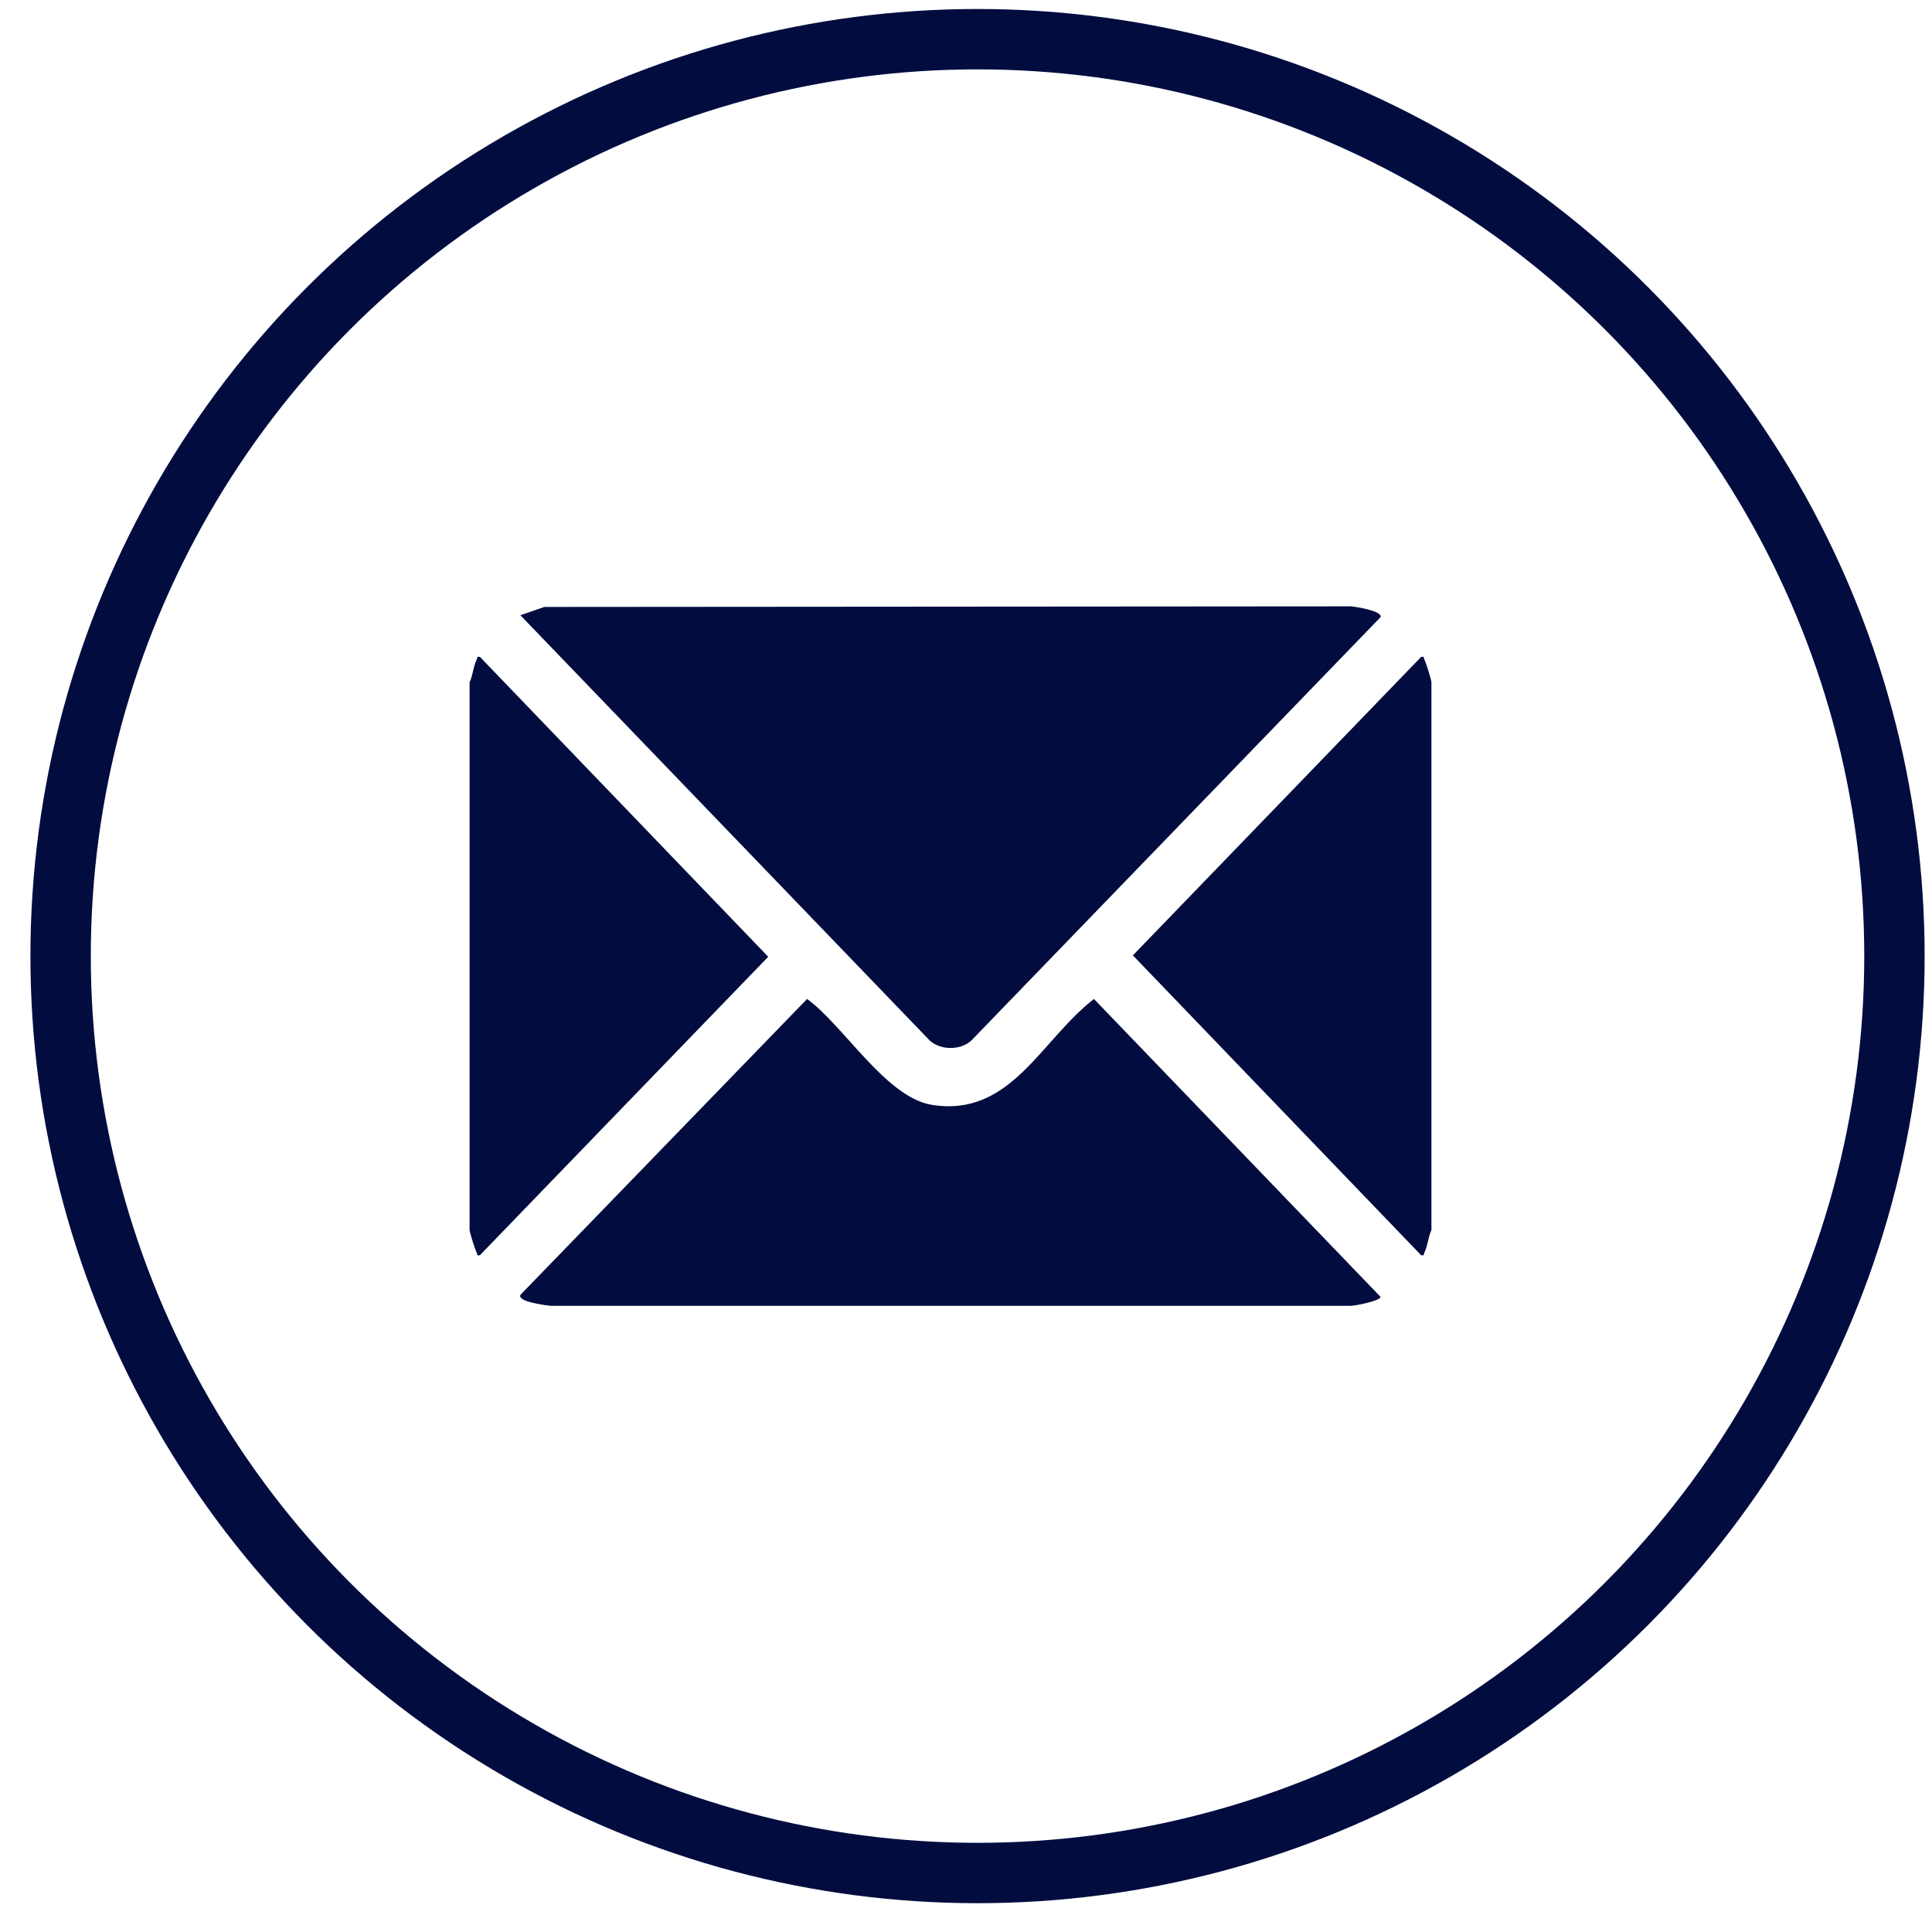
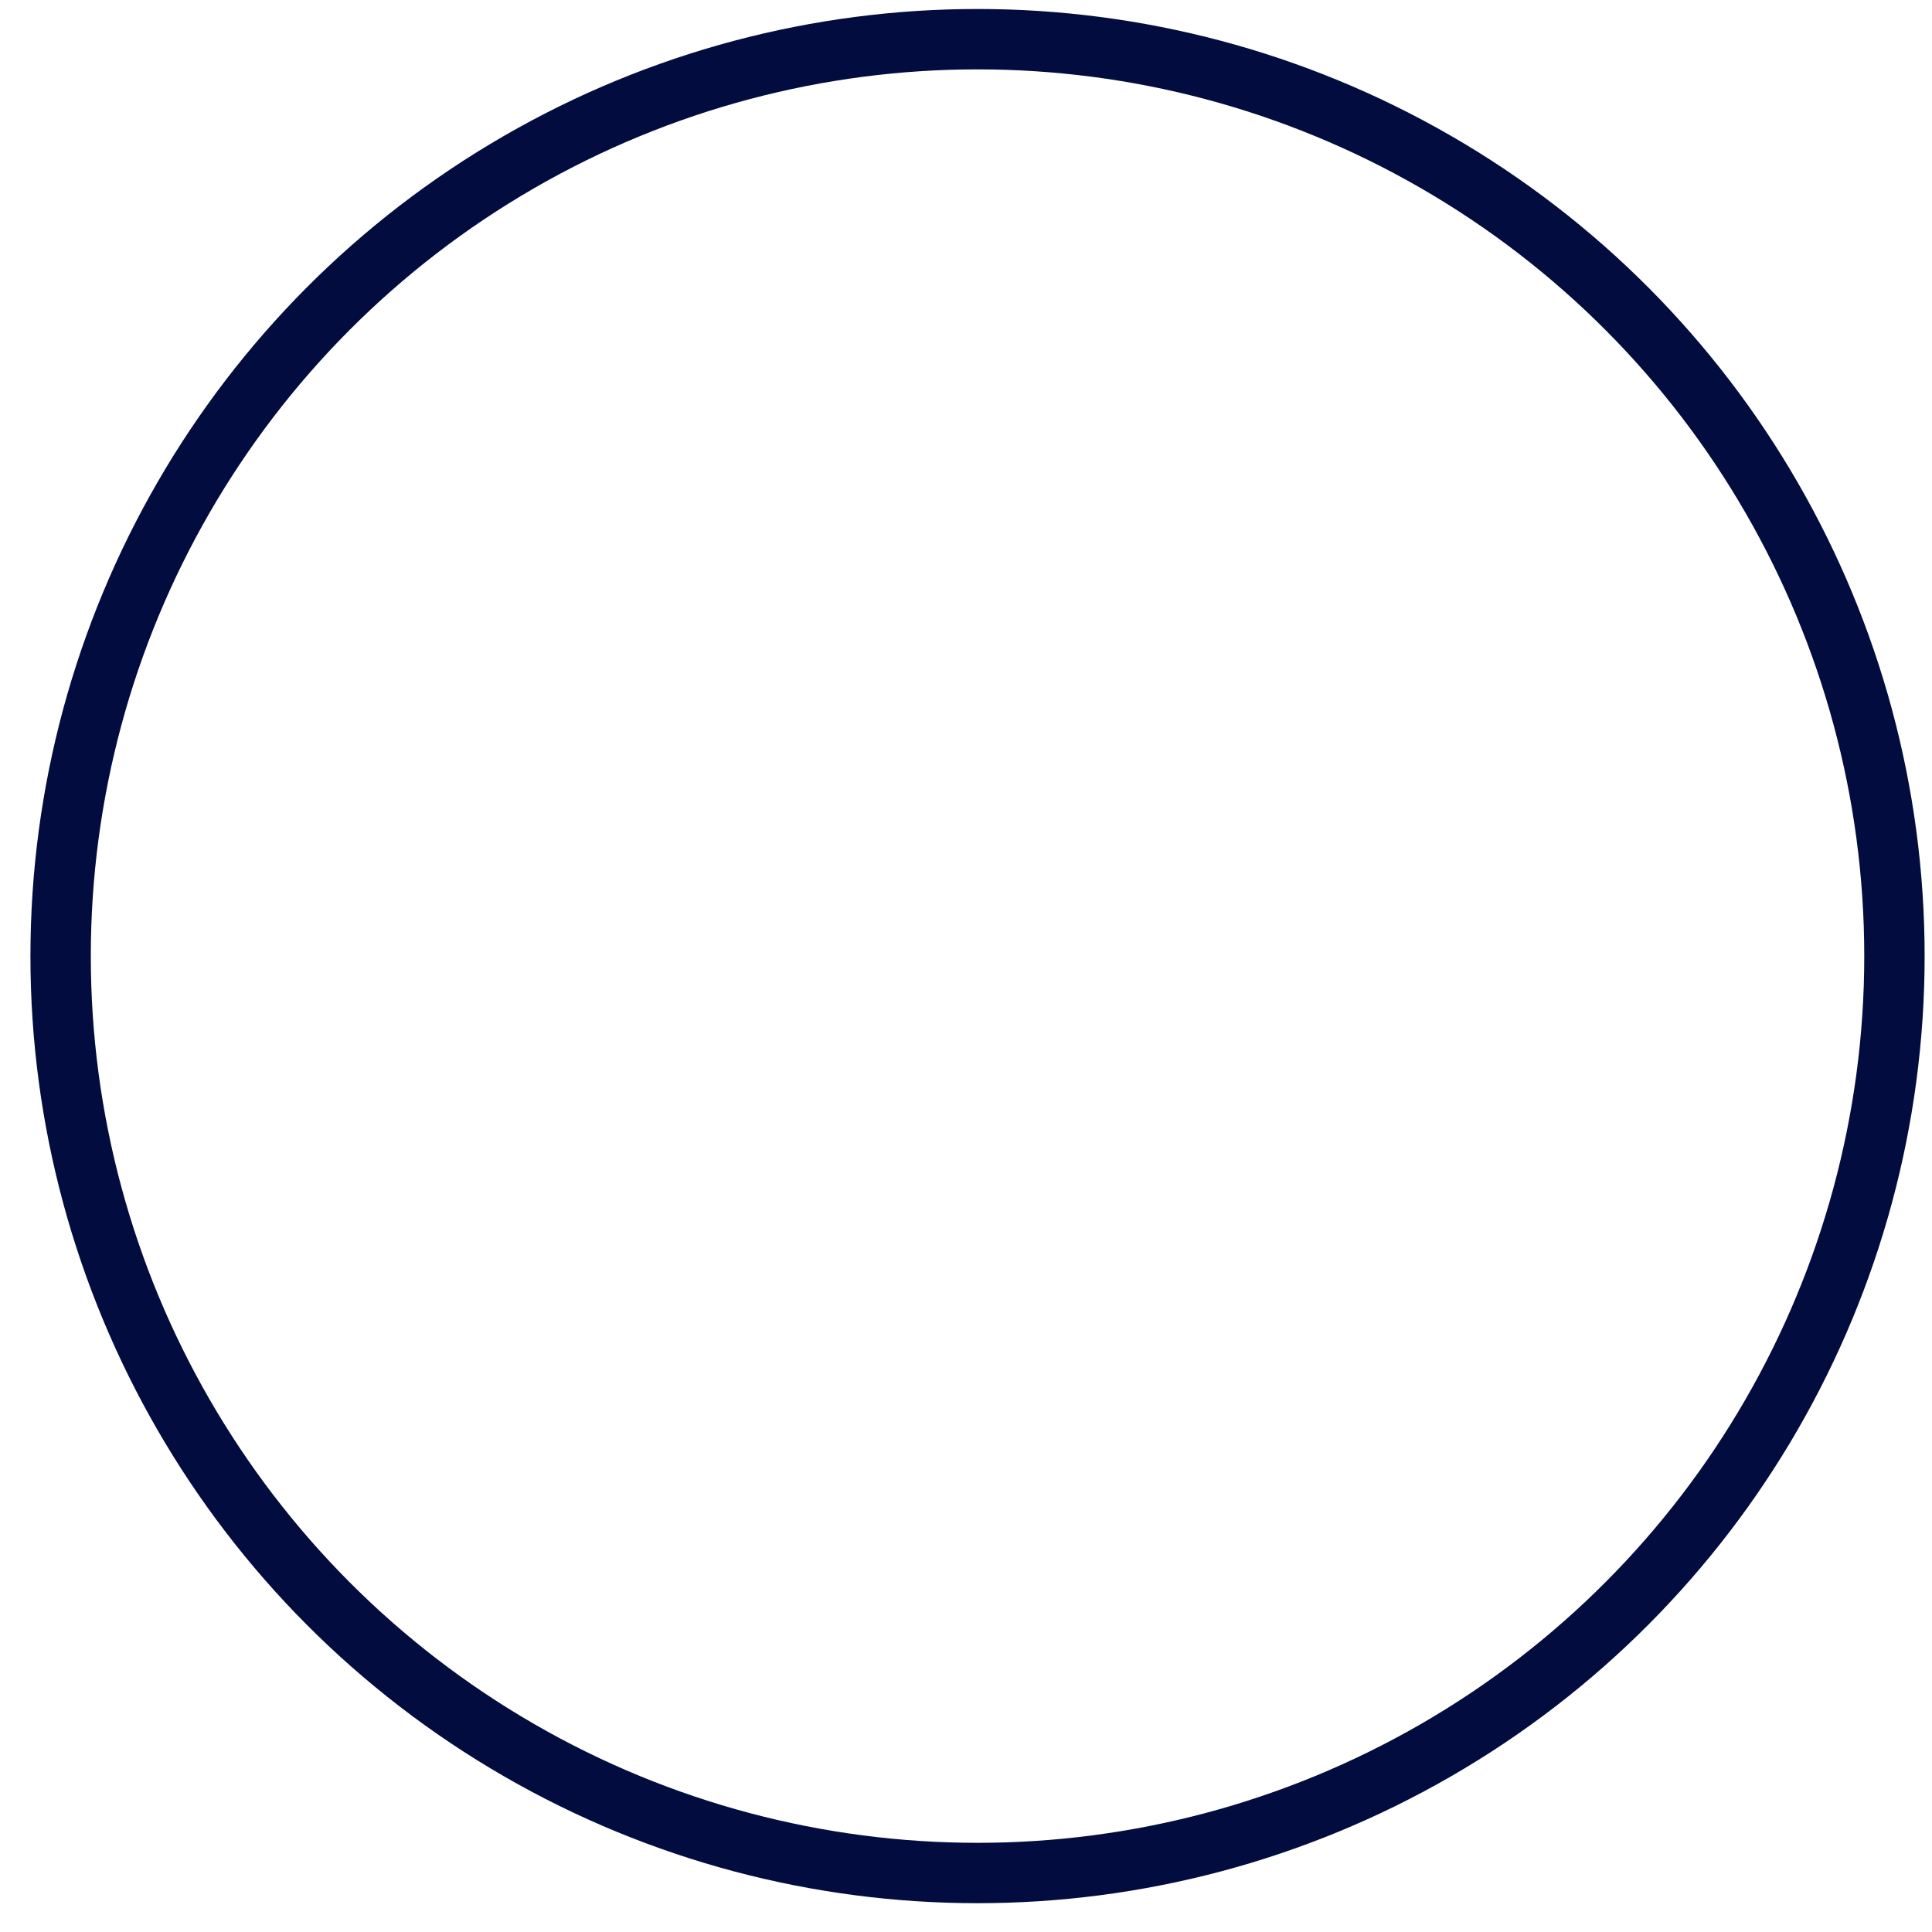
<svg xmlns="http://www.w3.org/2000/svg" width="32" height="32" viewBox="0 0 32 32" fill="none">
  <circle cx="16.191" cy="15.836" r="15.187" stroke="#020C3F" />
  <g clip-path="url(#clip0_11617_4571)">
    <path d="M7.779 11.299C7.834 11.181 7.838 11.039 7.897 10.921C7.911 10.891 7.889 10.87 7.95 10.881L12.724 15.847L7.949 20.79C7.888 20.802 7.911 20.78 7.896 20.75C7.865 20.686 7.786 20.437 7.778 20.372V11.299H7.779Z" fill="#020C3F" />
    <path d="M23.709 20.372C23.654 20.49 23.649 20.632 23.591 20.75C23.576 20.78 23.599 20.801 23.538 20.79L18.764 15.824L23.538 10.881C23.599 10.87 23.576 10.891 23.591 10.921C23.622 10.985 23.701 11.234 23.709 11.299V20.372V20.372Z" fill="#020C3F" />
-     <path d="M9.016 10.053L22.387 10.043C22.467 10.053 22.891 10.117 22.868 10.22L16.087 17.236C15.906 17.399 15.581 17.398 15.401 17.236L8.619 10.19L9.016 10.053Z" fill="#020C3F" />
    <path d="M13.368 16.546C13.972 16.985 14.676 18.176 15.431 18.299C16.738 18.512 17.233 17.234 18.119 16.546L22.868 21.482C22.853 21.548 22.439 21.632 22.356 21.629H9.13C9.025 21.621 8.725 21.573 8.65 21.514C8.619 21.489 8.599 21.468 8.633 21.433L13.368 16.546V16.546Z" fill="#020C3F" />
  </g>
  <defs>
    <clipPath id="clip0_11617_4571">
-       <rect width="15.93" height="11.585" fill="white" transform="translate(7.779 10.043)" />
-     </clipPath>
+       </clipPath>
  </defs>
</svg>